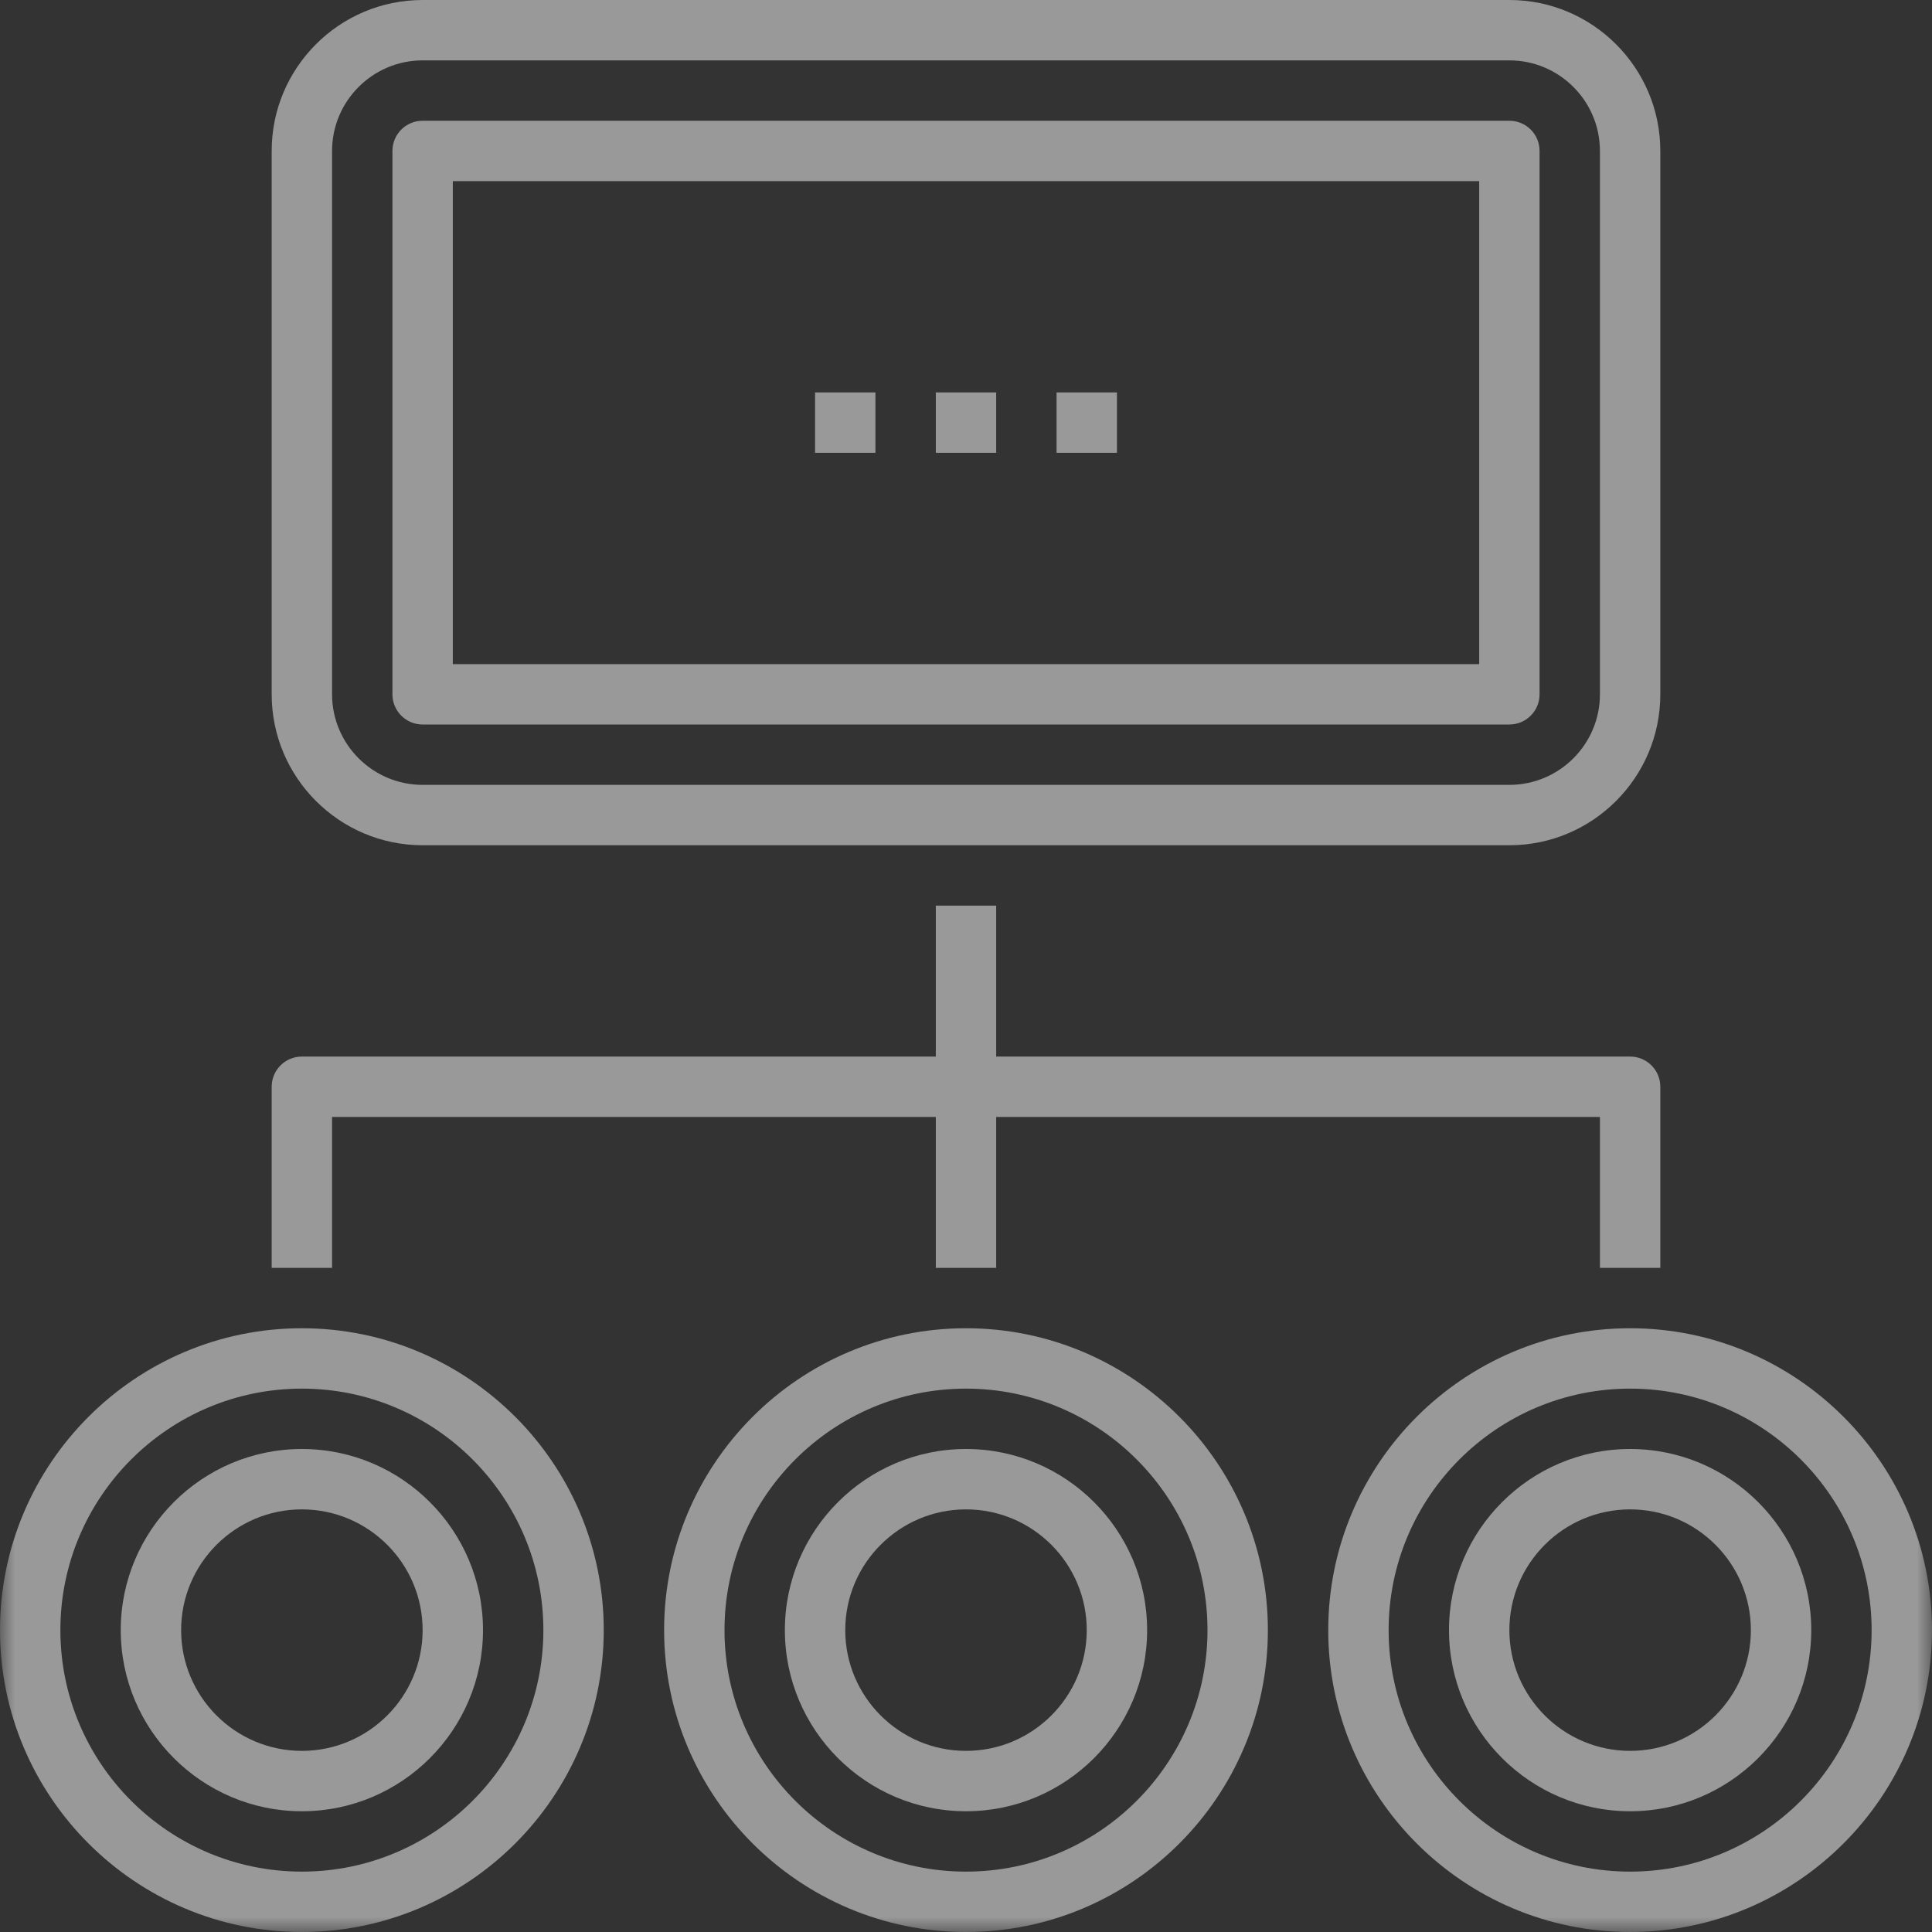
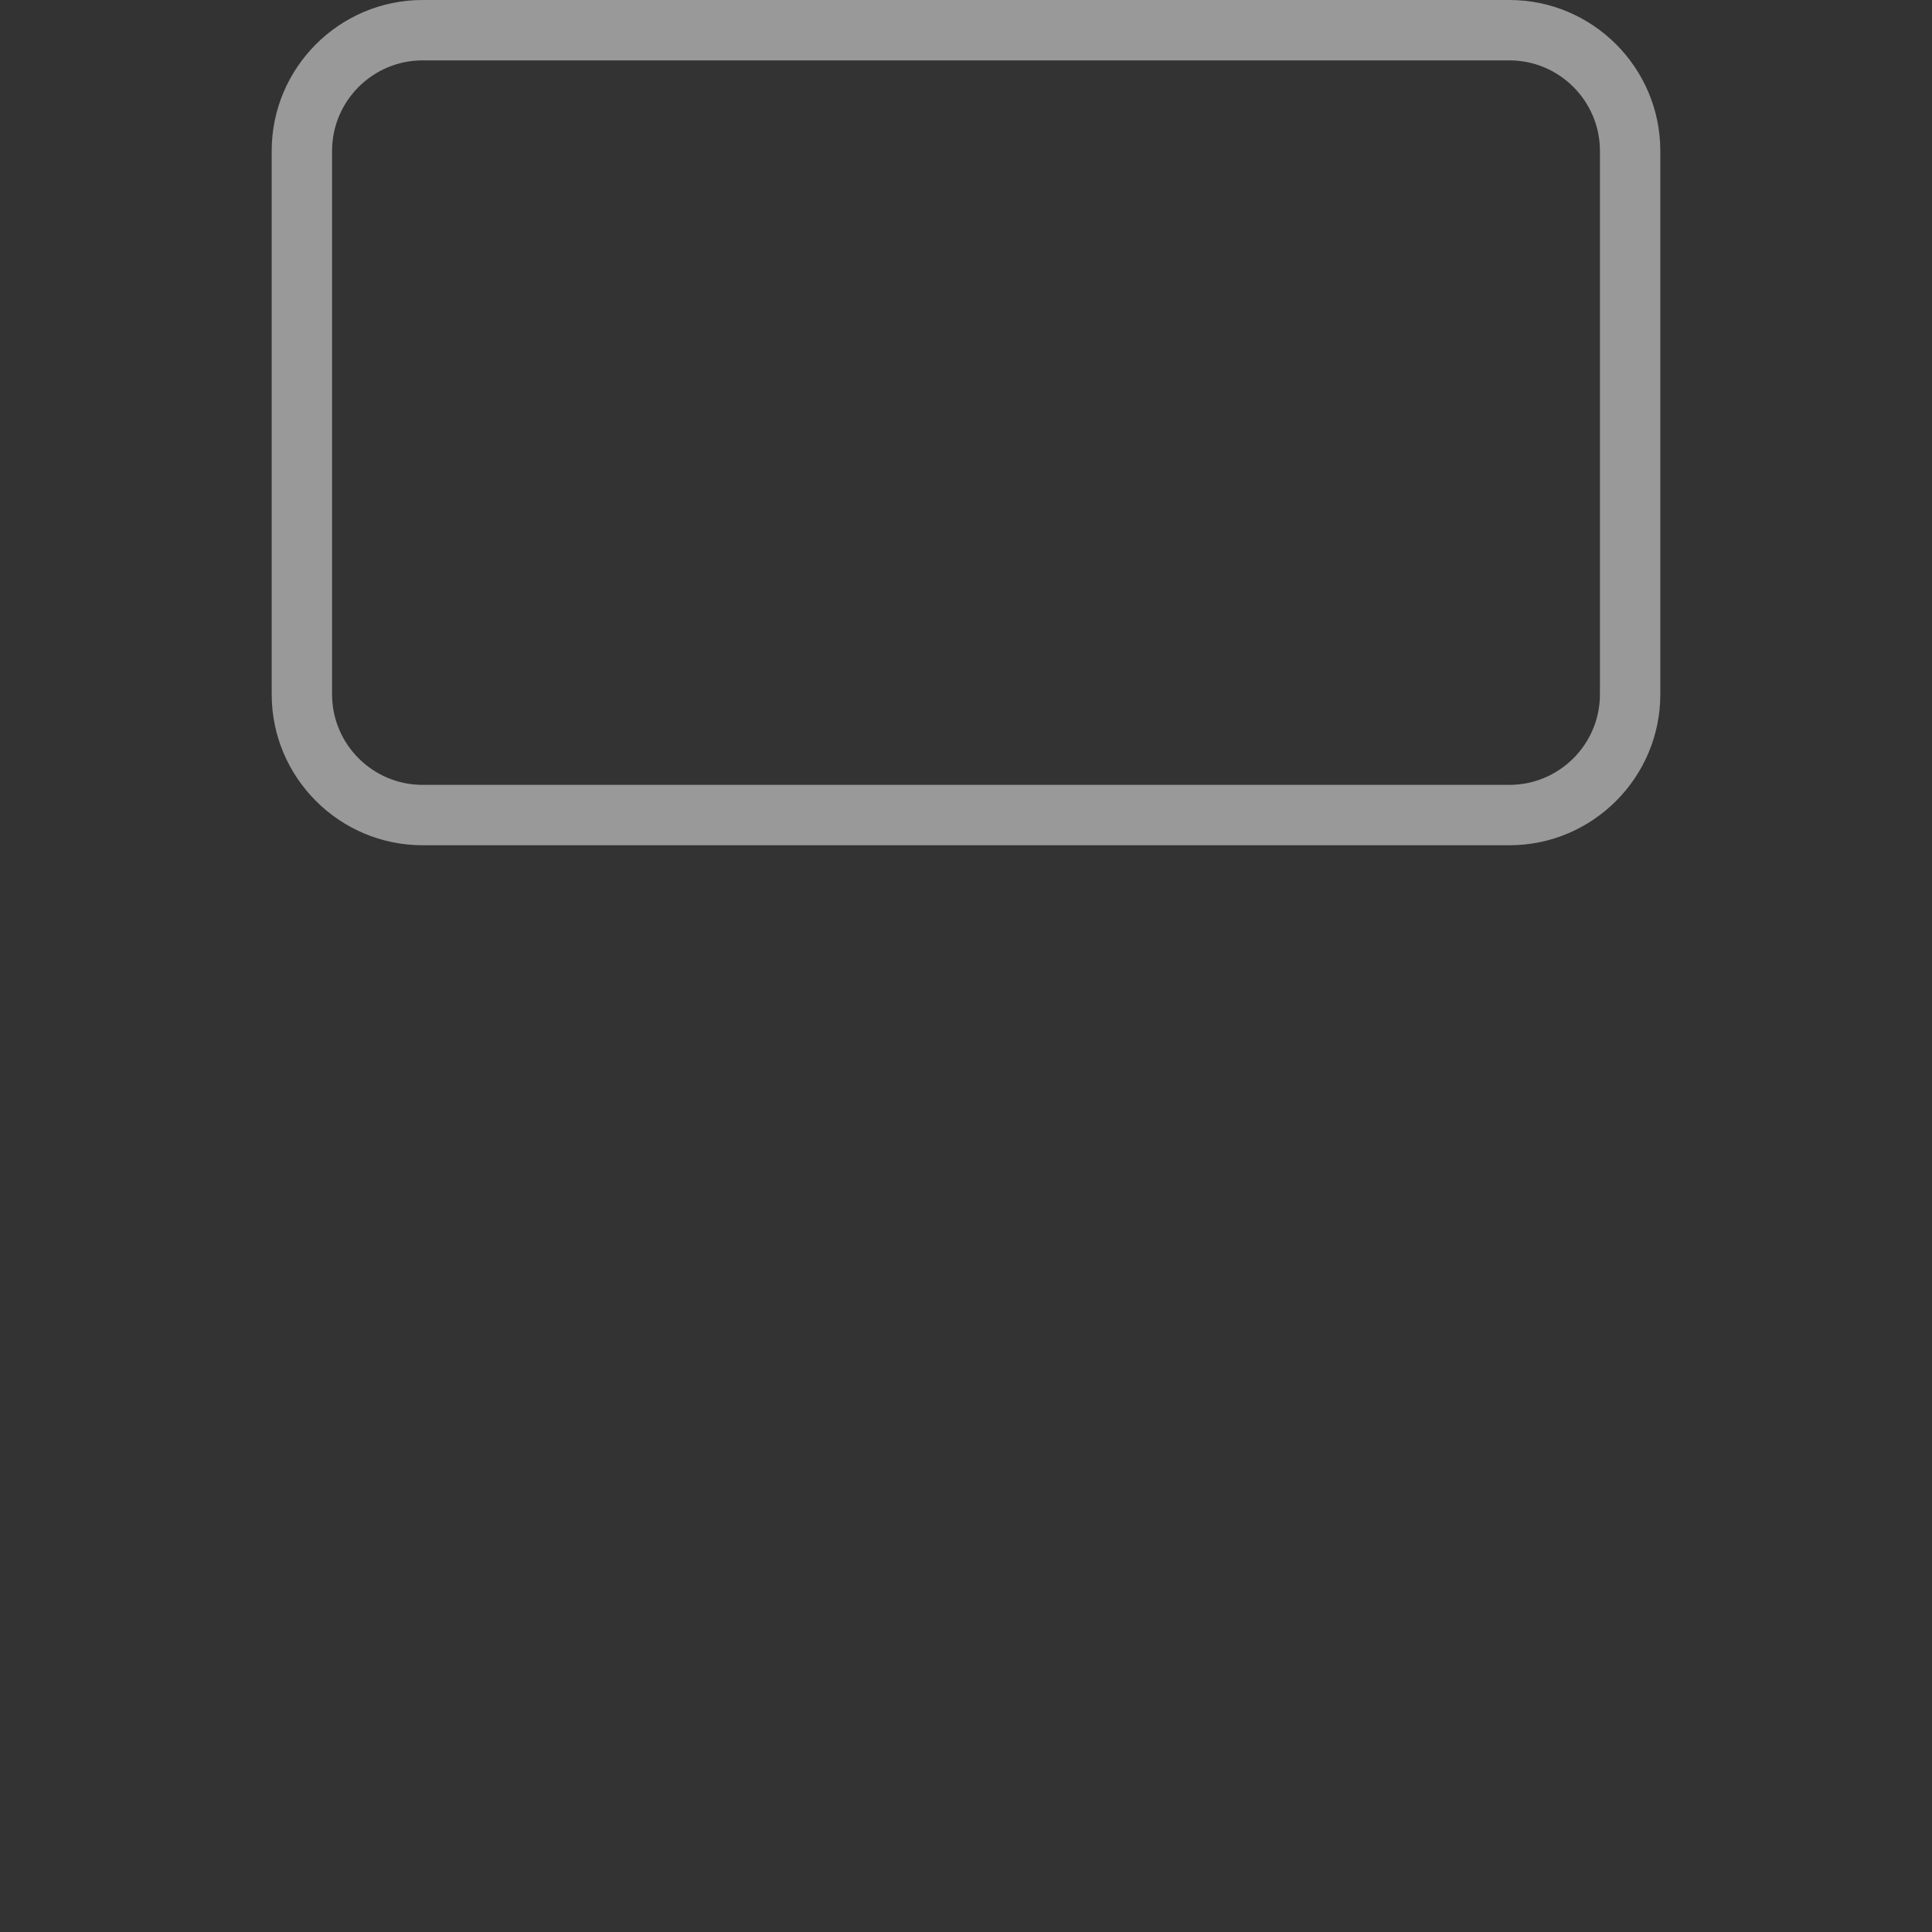
<svg xmlns="http://www.w3.org/2000/svg" xmlns:ns1="http://sodipodi.sourceforge.net/DTD/sodipodi-0.dtd" xmlns:ns2="http://www.inkscape.org/namespaces/inkscape" xmlns:xlink="http://www.w3.org/1999/xlink" width="64" height="64" viewBox="0 0 64 64" version="1.1" id="svg22" ns1:docname="AIOPs-ico_03.svg">
  <rect x="0" y="0" width="64" height="64" fill="#333333" stroke="none" />
  <ns1:namedview pagecolor="#ffffff" bordercolor="#666666" borderopacity="1" objecttolerance="10" gridtolerance="10" guidetolerance="10" ns2:pageopacity="0" ns2:pageshadow="2" ns2:window-width="640" ns2:window-height="480" id="namedview24" />
  <defs id="defs3">
-     <path id="ddypuys2ca" d="M0 64L64 64 64 0 0 0z" />
-   </defs>
+     </defs>
  <g fill="none" fill-rule="evenodd" opacity=".5" id="g20">
    <g id="g18">
      <g transform="translate(-808 -2029) translate(808 2029)" id="g16">
        <path fill="#FFF" d="M14 2c-1.654 0-3 1.346-3 3v18c0 1.654 1.346 3 3 3h36c1.654 0 3-1.346 3-3V5c0-1.654-1.346-3-3-3H14zm36 26H14c-2.757 0-5-2.243-5-5V5c0-2.757 2.243-5 5-5h36c2.757 0 5 2.243 5 5v18c0 2.757-2.243 5-5 5z" id="path5" />
        <mask id="t609uki13b" fill="#fff">
          <use xlink:href="#ddypuys2ca" id="use7" />
        </mask>
-         <path fill="#FFF" d="M31 42L33 42 33 30 31 30z" mask="url(#t609uki13b)" id="path10" />
-         <path fill="#FFF" d="M55 42h-2v-5H11v5H9v-6c0-.553.448-1 1-1h44c.552 0 1 .447 1 1v6zM31 15L33 15 33 13 31 13zM35 15L37 15 37 13 35 13zM27 15L29 15 29 13 27 13zM32 46c-4.411 0-8 3.589-8 8s3.589 8 8 8 8-3.589 8-8-3.589-8-8-8m0 18c-5.514 0-10-4.486-10-10s4.486-10 10-10 10 4.486 10 10-4.486 10-10 10M10 46c-4.411 0-8 3.589-8 8s3.589 8 8 8 8-3.589 8-8-3.589-8-8-8m0 18C4.486 64 0 59.514 0 54s4.486-10 10-10 10 4.486 10 10-4.486 10-10 10M54 46c-4.411 0-8 3.589-8 8s3.589 8 8 8 8-3.589 8-8-3.589-8-8-8m0 18c-5.514 0-10-4.486-10-10s4.486-10 10-10 10 4.486 10 10-4.486 10-10 10" mask="url(#t609uki13b)" id="path12" />
-         <path fill="#FFF" d="M15 22h34V6H15v16zm35 2H14c-.552 0-1-.447-1-1V5c0-.553.448-1 1-1h36c.552 0 1 .447 1 1v18c0 .553-.448 1-1 1zM10 50c-2.206 0-4 1.794-4 4s1.794 4 4 4 4-1.794 4-4-1.794-4-4-4m0 10c-3.309 0-6-2.691-6-6s2.691-6 6-6 6 2.691 6 6-2.691 6-6 6M32 50c-2.206 0-4 1.794-4 4s1.794 4 4 4 4-1.794 4-4-1.794-4-4-4m0 10c-3.309 0-6-2.691-6-6s2.691-6 6-6 6 2.691 6 6-2.691 6-6 6M54 50c-2.206 0-4 1.794-4 4s1.794 4 4 4 4-1.794 4-4-1.794-4-4-4m0 10c-3.309 0-6-2.691-6-6s2.691-6 6-6 6 2.691 6 6-2.691 6-6 6" mask="url(#t609uki13b)" id="path14" />
      </g>
    </g>
  </g>
</svg>